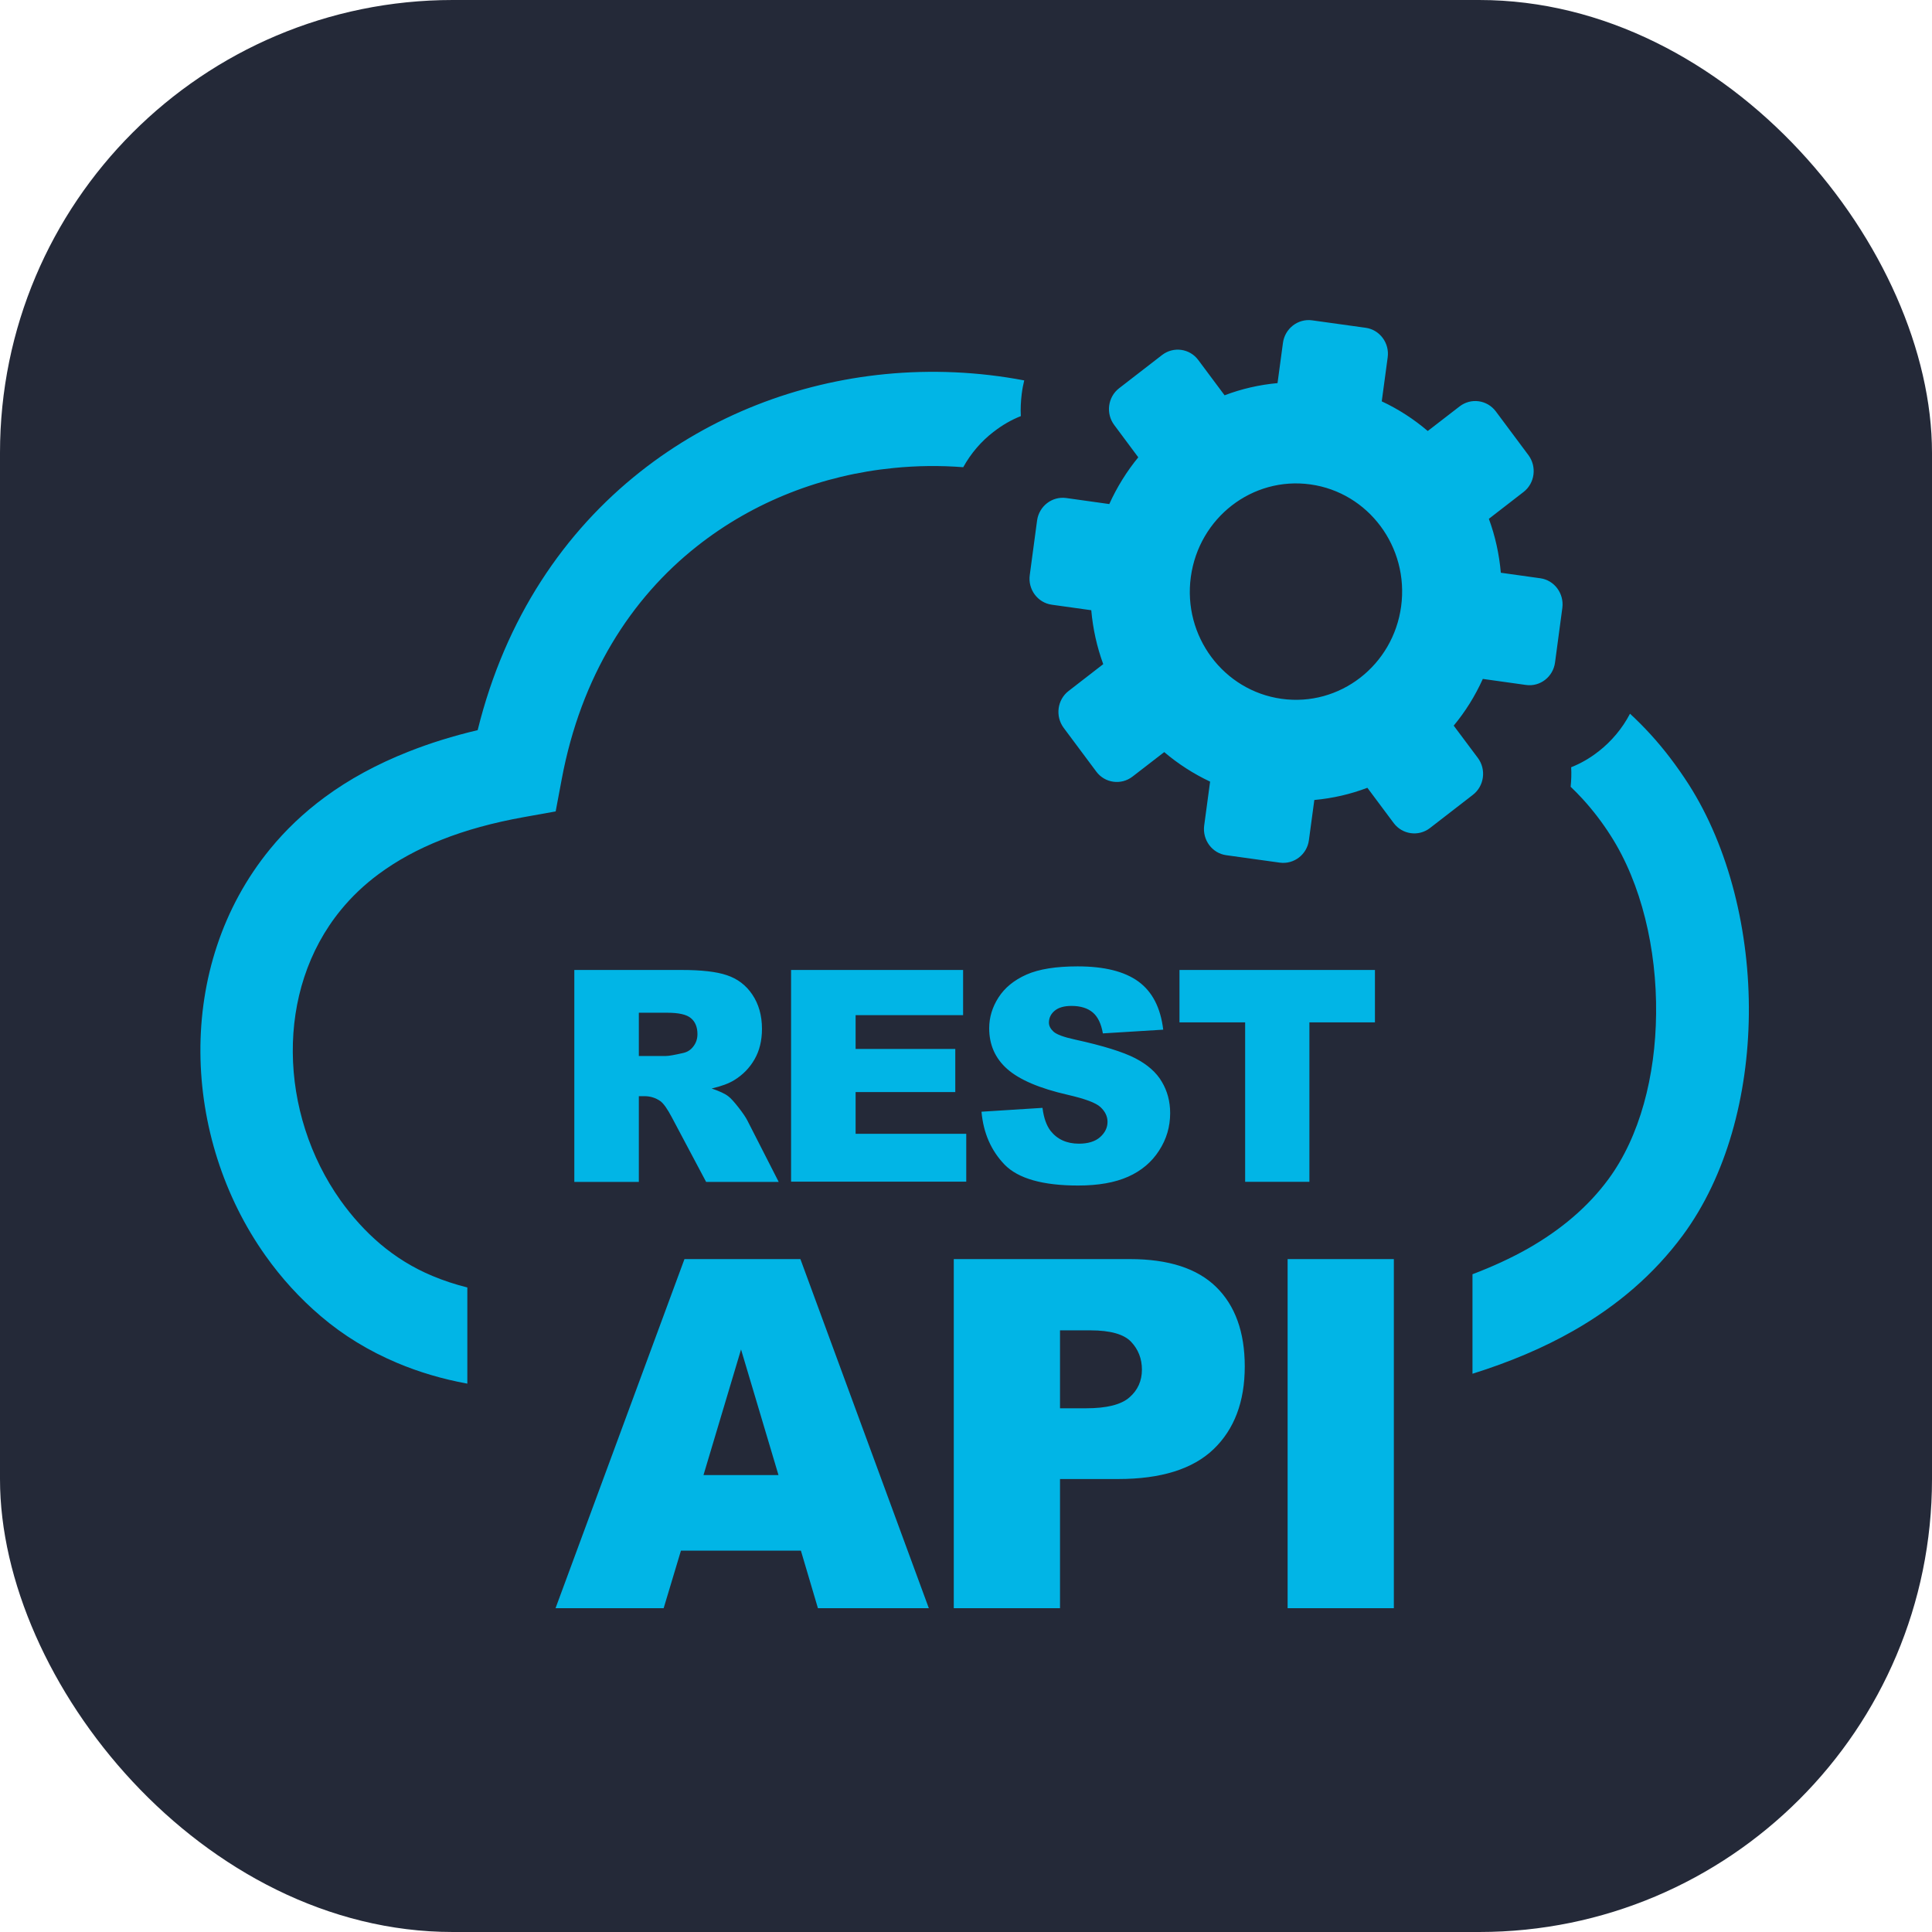
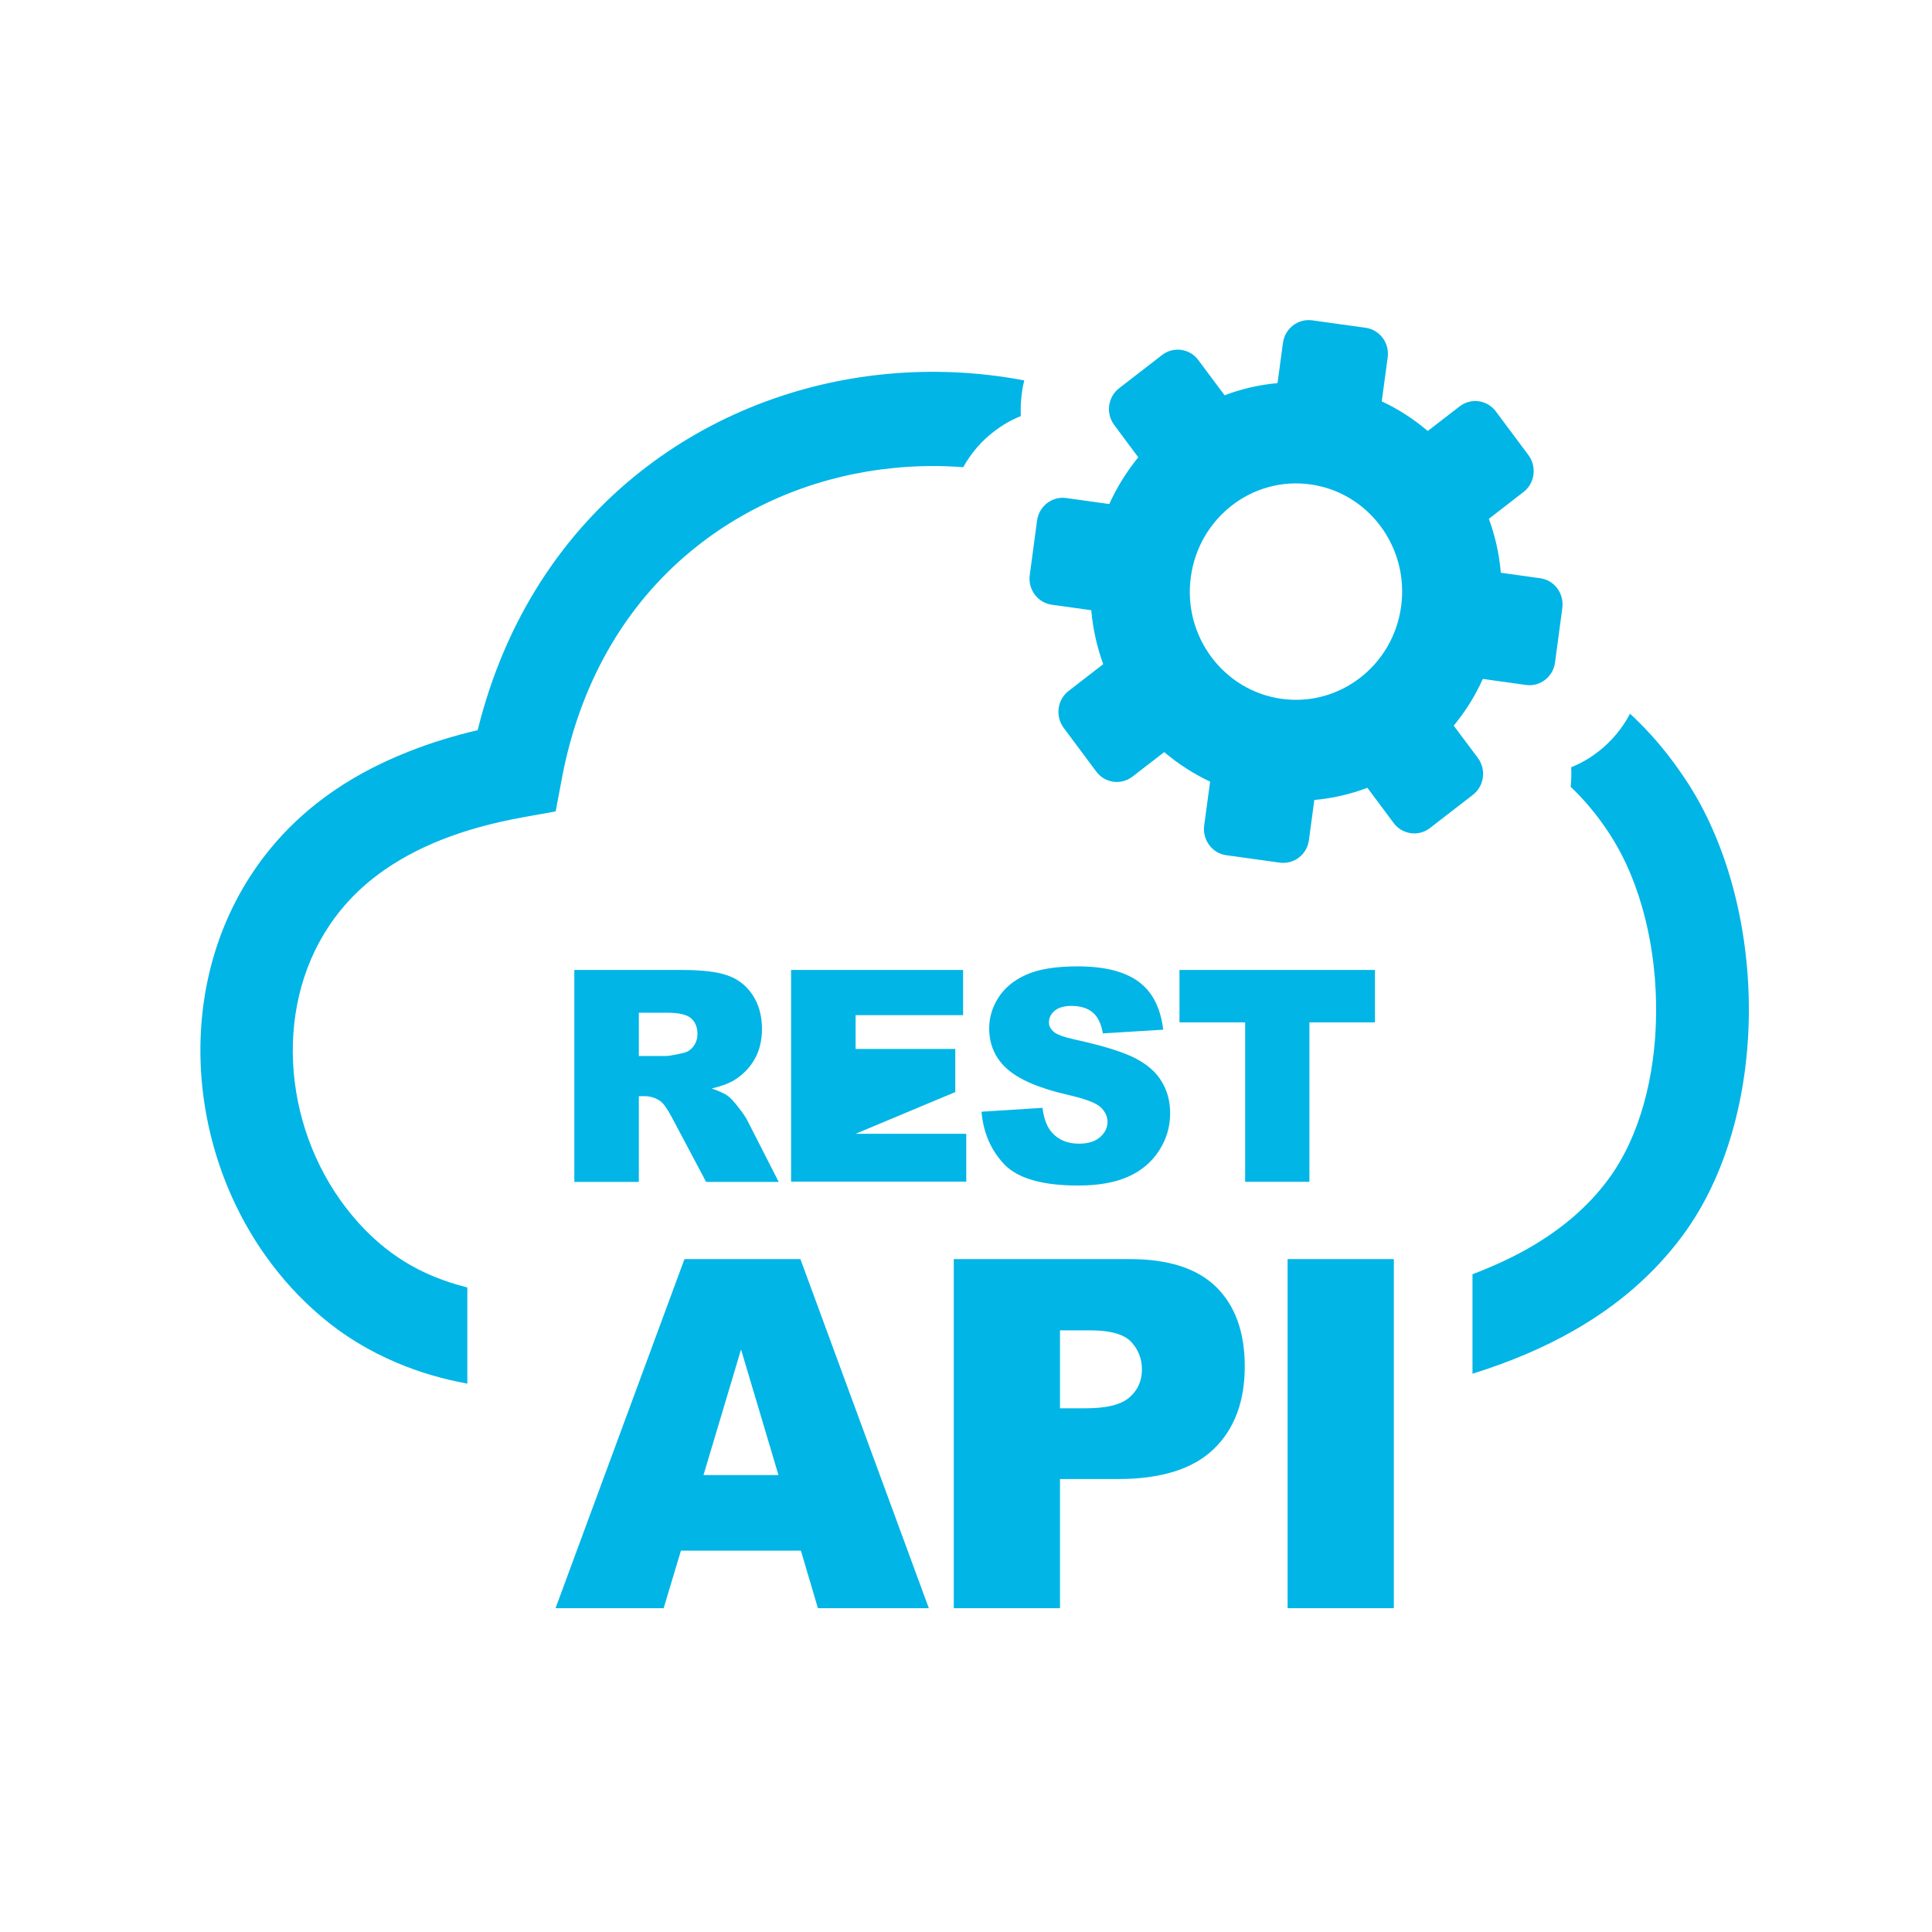
<svg xmlns="http://www.w3.org/2000/svg" width="256" height="256" viewBox="0 0 256 256" fill="none">
-   <rect width="256" height="256" rx="60" fill="#242938" />
-   <path fill-rule="evenodd" clip-rule="evenodd" d="M 198.201 54.507 L 202.526 60.308 C 203.662 61.839 203.378 64.034 201.875 65.191 L 197.282 68.746 C 198.118 71.009 198.652 73.424 198.869 75.891 L 204.096 76.623 C 205.966 76.878 207.269 78.647 207.018 80.553 L 206.05 87.782 C 205.799 89.687 204.063 91.032 202.192 90.759 L 196.481 89.96 C 195.462 92.222 194.16 94.298 192.624 96.152 L 195.83 100.439 C 196.965 101.97 196.665 104.165 195.162 105.322 L 189.467 109.728 C 187.965 110.885 185.811 110.578 184.676 109.065 L 181.185 104.386 C 178.948 105.236 176.593 105.781 174.155 106.002 L 173.437 111.327 C 173.186 113.232 171.45 114.559 169.579 114.304 L 162.483 113.318 C 160.612 113.062 159.31 111.293 159.561 109.388 L 160.345 103.57 C 158.141 102.532 156.087 101.205 154.267 99.656 L 150.059 102.906 C 148.556 104.063 146.402 103.774 145.266 102.243 L 140.941 96.441 C 139.806 94.91 140.09 92.716 141.593 91.559 L 146.184 88.003 C 145.35 85.724 144.816 83.325 144.598 80.858 L 139.371 80.127 C 137.502 79.872 136.182 78.102 136.449 76.197 L 137.418 68.967 C 137.685 67.062 139.405 65.735 141.275 65.99 L 146.986 66.79 C 148.004 64.544 149.307 62.451 150.827 60.597 L 147.638 56.31 C 146.502 54.796 146.786 52.602 148.288 51.445 L 153.983 47.039 C 155.486 45.882 157.64 46.172 158.776 47.702 L 162.265 52.38 C 164.487 51.53 166.857 50.985 169.279 50.764 L 169.997 45.44 C 170.248 43.535 171.984 42.19 173.855 42.445 L 180.952 43.432 C 182.821 43.687 184.14 45.457 183.874 47.362 L 183.089 53.18 C 185.31 54.218 187.347 55.545 189.184 57.11 L 193.392 53.861 C 194.895 52.687 197.049 52.976 198.201 54.507 Z M 76.1 156.596 L 76.1 128.526 L 90.294 128.526 C 92.933 128.526 94.936 128.747 96.323 129.224 C 97.708 129.683 98.844 130.533 99.679 131.776 C 100.531 133.034 100.965 134.549 100.965 136.335 C 100.965 137.883 100.631 139.244 99.979 140.366 C 99.328 141.506 98.427 142.425 97.291 143.123 C 96.573 143.565 95.571 143.939 94.302 144.229 C 95.321 144.586 96.055 144.909 96.506 145.266 C 96.824 145.504 97.274 145.998 97.859 146.746 C 98.443 147.495 98.844 148.09 99.044 148.498 L 103.185 156.613 L 93.567 156.613 L 89.025 148.056 C 88.44 146.951 87.939 146.219 87.489 145.895 C 86.871 145.47 86.17 145.249 85.401 145.249 L 84.649 145.249 L 84.649 156.613 L 76.1 156.613 L 76.1 156.596 Z M 106.124 205.471 L 90.227 205.471 L 87.939 213.093 L 73.612 213.093 L 90.695 166.837 L 106.058 166.837 L 123.074 213.093 L 108.379 213.093 L 106.124 205.471 Z M 103.152 195.451 L 98.192 178.813 L 93.217 195.451 L 103.152 195.451 Z M 126.38 166.837 L 149.725 166.837 C 154.818 166.837 158.625 168.062 161.146 170.529 C 163.668 172.996 164.937 176.517 164.937 181.059 C 164.937 185.737 163.551 189.395 160.796 192.032 C 158.04 194.669 153.816 195.979 148.155 195.979 L 140.457 195.979 L 140.457 213.093 L 126.38 213.093 L 126.38 166.837 Z M 140.457 186.605 L 143.914 186.605 C 146.636 186.605 148.556 186.129 149.658 185.159 C 150.76 184.206 151.311 182.965 151.311 181.484 C 151.311 180.039 150.827 178.797 149.875 177.793 C 148.924 176.789 147.12 176.278 144.481 176.278 L 140.457 176.278 L 140.457 186.605 Z M 170.615 166.837 L 184.692 166.837 L 184.692 213.093 L 170.615 213.093 L 170.615 166.837 Z M 84.649 139.924 L 88.24 139.924 C 88.624 139.924 89.375 139.788 90.495 139.533 C 91.062 139.414 91.53 139.125 91.88 138.648 C 92.248 138.172 92.415 137.628 92.415 137.016 C 92.415 136.113 92.131 135.399 91.563 134.923 C 90.996 134.429 89.943 134.192 88.391 134.192 L 84.649 134.192 L 84.649 139.924 Z M 104.822 128.526 L 127.615 128.526 L 127.615 134.515 L 113.372 134.515 L 113.372 138.989 L 126.58 138.989 L 126.58 144.705 L 113.372 144.705 L 113.372 150.234 L 128.033 150.234 L 128.033 156.579 L 104.822 156.579 L 104.822 128.526 Z M 130.054 147.308 L 138.136 146.797 C 138.303 148.141 138.67 149.145 139.205 149.843 C 140.09 150.965 141.342 151.543 142.962 151.543 C 144.164 151.543 145.116 151.254 145.767 150.676 C 146.419 150.098 146.752 149.417 146.752 148.651 C 146.752 147.92 146.435 147.274 145.818 146.696 C 145.199 146.116 143.747 145.59 141.459 145.062 C 137.735 144.211 135.08 143.071 133.477 141.66 C 131.874 140.247 131.073 138.445 131.073 136.249 C 131.073 134.804 131.49 133.443 132.308 132.167 C 133.126 130.891 134.362 129.871 136.015 129.138 C 137.668 128.407 139.923 128.05 142.795 128.05 C 146.319 128.05 148.99 128.713 150.844 130.057 C 152.68 131.402 153.783 133.511 154.133 136.437 L 146.135 136.93 C 145.918 135.655 145.466 134.718 144.799 134.158 C 144.114 133.579 143.162 133.289 141.976 133.289 C 140.992 133.289 140.24 133.511 139.739 133.936 C 139.238 134.361 138.988 134.889 138.988 135.501 C 138.988 135.944 139.205 136.335 139.606 136.709 C 140.006 137.066 140.941 137.423 142.444 137.747 C 146.168 138.563 148.84 139.397 150.443 140.231 C 152.046 141.064 153.231 142.102 153.95 143.344 C 154.684 144.569 155.052 145.963 155.052 147.495 C 155.052 149.297 154.568 150.948 153.582 152.462 C 152.613 153.976 151.245 155.133 149.491 155.916 C 147.738 156.698 145.534 157.089 142.861 157.089 C 138.186 157.089 134.93 156.171 133.126 154.333 C 131.323 152.462 130.304 150.132 130.054 147.308 Z M 156.287 128.526 L 182.187 128.526 L 182.187 135.467 L 173.503 135.467 L 173.503 156.596 L 164.988 156.596 L 164.988 135.467 L 156.287 135.467 L 156.287 128.526 Z M 127.633 61.907 C 124.576 61.669 121.487 61.703 118.432 62.01 C 109.03 62.928 99.896 66.415 92.348 72.386 C 83.614 79.276 76.985 89.586 74.431 103.246 L 73.629 107.516 L 69.454 108.265 C 65.363 108.997 61.706 110 58.5 111.276 C 55.394 112.501 52.621 114.015 50.2 115.801 C 48.263 117.23 46.593 118.829 45.174 120.564 C 40.782 125.923 38.745 132.643 38.796 139.448 C 38.845 146.355 41.049 153.329 45.124 159.063 C 46.644 161.189 48.397 163.146 50.401 164.847 C 52.438 166.565 54.725 167.994 57.297 169.066 C 58.75 169.678 60.303 170.189 61.923 170.596 L 61.923 183.339 C 58.583 182.726 55.51 181.808 52.639 180.599 C 48.848 179.001 45.491 176.942 42.536 174.425 C 39.73 172.043 37.276 169.338 35.189 166.395 C 29.627 158.57 26.621 149.008 26.555 139.482 C 26.488 129.853 29.427 120.275 35.773 112.517 C 37.827 110 40.248 107.686 43.02 105.645 C 46.243 103.263 49.934 101.256 54.108 99.606 C 56.98 98.466 60.052 97.513 63.293 96.748 C 66.966 81.879 74.797 70.43 84.867 62.486 C 94.285 55.051 105.623 50.714 117.296 49.574 C 123.425 48.978 129.636 49.251 135.715 50.407 C 135.581 50.969 135.464 51.53 135.397 52.109 L 135.381 52.211 C 135.264 53.18 135.214 54.15 135.264 55.136 C 133.978 55.647 132.776 56.344 131.69 57.195 L 131.64 57.229 C 130.02 58.471 128.651 60.07 127.633 61.907 Z M 215.985 94.57 C 216.921 95.437 217.822 96.339 218.708 97.309 C 220.494 99.265 222.18 101.477 223.767 103.943 C 229.11 112.314 231.849 123.49 231.732 134.429 C 231.615 145.164 228.777 155.848 222.965 163.707 C 219.174 168.828 214.316 173.012 208.488 176.33 C 204.496 178.61 200.004 180.498 195.112 182.029 L 195.112 168.844 C 197.75 167.841 200.205 166.718 202.46 165.442 C 206.851 162.941 210.441 159.896 213.13 156.239 C 217.305 150.574 219.358 142.561 219.442 134.344 C 219.542 125.719 217.471 117.06 213.447 110.765 C 212.295 108.945 211.026 107.312 209.69 105.849 C 209.173 105.288 208.655 104.76 208.12 104.25 C 208.204 103.399 208.237 102.532 208.187 101.664 C 209.473 101.154 210.675 100.457 211.76 99.606 L 211.811 99.572 C 213.53 98.227 214.966 96.527 215.985 94.57 Z M 173.638 64.187 C 181.335 65.259 186.712 72.489 185.66 80.331 C 184.608 88.174 177.511 93.669 169.814 92.597 C 162.115 91.525 156.721 84.295 157.79 76.452 C 158.859 68.61 165.939 63.115 173.638 64.187 Z" fill="#01B5E6" style="" />
+   <path fill-rule="evenodd" clip-rule="evenodd" d="M 198.201 54.507 L 202.526 60.308 C 203.662 61.839 203.378 64.034 201.875 65.191 L 197.282 68.746 C 198.118 71.009 198.652 73.424 198.869 75.891 L 204.096 76.623 C 205.966 76.878 207.269 78.647 207.018 80.553 L 206.05 87.782 C 205.799 89.687 204.063 91.032 202.192 90.759 L 196.481 89.96 C 195.462 92.222 194.16 94.298 192.624 96.152 L 195.83 100.439 C 196.965 101.97 196.665 104.165 195.162 105.322 L 189.467 109.728 C 187.965 110.885 185.811 110.578 184.676 109.065 L 181.185 104.386 C 178.948 105.236 176.593 105.781 174.155 106.002 L 173.437 111.327 C 173.186 113.232 171.45 114.559 169.579 114.304 L 162.483 113.318 C 160.612 113.062 159.31 111.293 159.561 109.388 L 160.345 103.57 C 158.141 102.532 156.087 101.205 154.267 99.656 L 150.059 102.906 C 148.556 104.063 146.402 103.774 145.266 102.243 L 140.941 96.441 C 139.806 94.91 140.09 92.716 141.593 91.559 L 146.184 88.003 C 145.35 85.724 144.816 83.325 144.598 80.858 L 139.371 80.127 C 137.502 79.872 136.182 78.102 136.449 76.197 L 137.418 68.967 C 137.685 67.062 139.405 65.735 141.275 65.99 L 146.986 66.79 C 148.004 64.544 149.307 62.451 150.827 60.597 L 147.638 56.31 C 146.502 54.796 146.786 52.602 148.288 51.445 L 153.983 47.039 C 155.486 45.882 157.64 46.172 158.776 47.702 L 162.265 52.38 C 164.487 51.53 166.857 50.985 169.279 50.764 L 169.997 45.44 C 170.248 43.535 171.984 42.19 173.855 42.445 L 180.952 43.432 C 182.821 43.687 184.14 45.457 183.874 47.362 L 183.089 53.18 C 185.31 54.218 187.347 55.545 189.184 57.11 L 193.392 53.861 C 194.895 52.687 197.049 52.976 198.201 54.507 Z M 76.1 156.596 L 76.1 128.526 L 90.294 128.526 C 92.933 128.526 94.936 128.747 96.323 129.224 C 97.708 129.683 98.844 130.533 99.679 131.776 C 100.531 133.034 100.965 134.549 100.965 136.335 C 100.965 137.883 100.631 139.244 99.979 140.366 C 99.328 141.506 98.427 142.425 97.291 143.123 C 96.573 143.565 95.571 143.939 94.302 144.229 C 95.321 144.586 96.055 144.909 96.506 145.266 C 96.824 145.504 97.274 145.998 97.859 146.746 C 98.443 147.495 98.844 148.09 99.044 148.498 L 103.185 156.613 L 93.567 156.613 L 89.025 148.056 C 88.44 146.951 87.939 146.219 87.489 145.895 C 86.871 145.47 86.17 145.249 85.401 145.249 L 84.649 145.249 L 84.649 156.613 L 76.1 156.613 L 76.1 156.596 Z M 106.124 205.471 L 90.227 205.471 L 87.939 213.093 L 73.612 213.093 L 90.695 166.837 L 106.058 166.837 L 123.074 213.093 L 108.379 213.093 L 106.124 205.471 Z M 103.152 195.451 L 98.192 178.813 L 93.217 195.451 L 103.152 195.451 Z M 126.38 166.837 L 149.725 166.837 C 154.818 166.837 158.625 168.062 161.146 170.529 C 163.668 172.996 164.937 176.517 164.937 181.059 C 164.937 185.737 163.551 189.395 160.796 192.032 C 158.04 194.669 153.816 195.979 148.155 195.979 L 140.457 195.979 L 140.457 213.093 L 126.38 213.093 L 126.38 166.837 Z M 140.457 186.605 L 143.914 186.605 C 146.636 186.605 148.556 186.129 149.658 185.159 C 150.76 184.206 151.311 182.965 151.311 181.484 C 151.311 180.039 150.827 178.797 149.875 177.793 C 148.924 176.789 147.12 176.278 144.481 176.278 L 140.457 176.278 L 140.457 186.605 Z M 170.615 166.837 L 184.692 166.837 L 184.692 213.093 L 170.615 213.093 L 170.615 166.837 Z M 84.649 139.924 L 88.24 139.924 C 88.624 139.924 89.375 139.788 90.495 139.533 C 91.062 139.414 91.53 139.125 91.88 138.648 C 92.248 138.172 92.415 137.628 92.415 137.016 C 92.415 136.113 92.131 135.399 91.563 134.923 C 90.996 134.429 89.943 134.192 88.391 134.192 L 84.649 134.192 L 84.649 139.924 Z M 104.822 128.526 L 127.615 128.526 L 127.615 134.515 L 113.372 134.515 L 113.372 138.989 L 126.58 138.989 L 126.58 144.705 L 113.372 150.234 L 128.033 150.234 L 128.033 156.579 L 104.822 156.579 L 104.822 128.526 Z M 130.054 147.308 L 138.136 146.797 C 138.303 148.141 138.67 149.145 139.205 149.843 C 140.09 150.965 141.342 151.543 142.962 151.543 C 144.164 151.543 145.116 151.254 145.767 150.676 C 146.419 150.098 146.752 149.417 146.752 148.651 C 146.752 147.92 146.435 147.274 145.818 146.696 C 145.199 146.116 143.747 145.59 141.459 145.062 C 137.735 144.211 135.08 143.071 133.477 141.66 C 131.874 140.247 131.073 138.445 131.073 136.249 C 131.073 134.804 131.49 133.443 132.308 132.167 C 133.126 130.891 134.362 129.871 136.015 129.138 C 137.668 128.407 139.923 128.05 142.795 128.05 C 146.319 128.05 148.99 128.713 150.844 130.057 C 152.68 131.402 153.783 133.511 154.133 136.437 L 146.135 136.93 C 145.918 135.655 145.466 134.718 144.799 134.158 C 144.114 133.579 143.162 133.289 141.976 133.289 C 140.992 133.289 140.24 133.511 139.739 133.936 C 139.238 134.361 138.988 134.889 138.988 135.501 C 138.988 135.944 139.205 136.335 139.606 136.709 C 140.006 137.066 140.941 137.423 142.444 137.747 C 146.168 138.563 148.84 139.397 150.443 140.231 C 152.046 141.064 153.231 142.102 153.95 143.344 C 154.684 144.569 155.052 145.963 155.052 147.495 C 155.052 149.297 154.568 150.948 153.582 152.462 C 152.613 153.976 151.245 155.133 149.491 155.916 C 147.738 156.698 145.534 157.089 142.861 157.089 C 138.186 157.089 134.93 156.171 133.126 154.333 C 131.323 152.462 130.304 150.132 130.054 147.308 Z M 156.287 128.526 L 182.187 128.526 L 182.187 135.467 L 173.503 135.467 L 173.503 156.596 L 164.988 156.596 L 164.988 135.467 L 156.287 135.467 L 156.287 128.526 Z M 127.633 61.907 C 124.576 61.669 121.487 61.703 118.432 62.01 C 109.03 62.928 99.896 66.415 92.348 72.386 C 83.614 79.276 76.985 89.586 74.431 103.246 L 73.629 107.516 L 69.454 108.265 C 65.363 108.997 61.706 110 58.5 111.276 C 55.394 112.501 52.621 114.015 50.2 115.801 C 48.263 117.23 46.593 118.829 45.174 120.564 C 40.782 125.923 38.745 132.643 38.796 139.448 C 38.845 146.355 41.049 153.329 45.124 159.063 C 46.644 161.189 48.397 163.146 50.401 164.847 C 52.438 166.565 54.725 167.994 57.297 169.066 C 58.75 169.678 60.303 170.189 61.923 170.596 L 61.923 183.339 C 58.583 182.726 55.51 181.808 52.639 180.599 C 48.848 179.001 45.491 176.942 42.536 174.425 C 39.73 172.043 37.276 169.338 35.189 166.395 C 29.627 158.57 26.621 149.008 26.555 139.482 C 26.488 129.853 29.427 120.275 35.773 112.517 C 37.827 110 40.248 107.686 43.02 105.645 C 46.243 103.263 49.934 101.256 54.108 99.606 C 56.98 98.466 60.052 97.513 63.293 96.748 C 66.966 81.879 74.797 70.43 84.867 62.486 C 94.285 55.051 105.623 50.714 117.296 49.574 C 123.425 48.978 129.636 49.251 135.715 50.407 C 135.581 50.969 135.464 51.53 135.397 52.109 L 135.381 52.211 C 135.264 53.18 135.214 54.15 135.264 55.136 C 133.978 55.647 132.776 56.344 131.69 57.195 L 131.64 57.229 C 130.02 58.471 128.651 60.07 127.633 61.907 Z M 215.985 94.57 C 216.921 95.437 217.822 96.339 218.708 97.309 C 220.494 99.265 222.18 101.477 223.767 103.943 C 229.11 112.314 231.849 123.49 231.732 134.429 C 231.615 145.164 228.777 155.848 222.965 163.707 C 219.174 168.828 214.316 173.012 208.488 176.33 C 204.496 178.61 200.004 180.498 195.112 182.029 L 195.112 168.844 C 197.75 167.841 200.205 166.718 202.46 165.442 C 206.851 162.941 210.441 159.896 213.13 156.239 C 217.305 150.574 219.358 142.561 219.442 134.344 C 219.542 125.719 217.471 117.06 213.447 110.765 C 212.295 108.945 211.026 107.312 209.69 105.849 C 209.173 105.288 208.655 104.76 208.12 104.25 C 208.204 103.399 208.237 102.532 208.187 101.664 C 209.473 101.154 210.675 100.457 211.76 99.606 L 211.811 99.572 C 213.53 98.227 214.966 96.527 215.985 94.57 Z M 173.638 64.187 C 181.335 65.259 186.712 72.489 185.66 80.331 C 184.608 88.174 177.511 93.669 169.814 92.597 C 162.115 91.525 156.721 84.295 157.79 76.452 C 158.859 68.61 165.939 63.115 173.638 64.187 Z" fill="#01B5E6" style="" />
</svg>